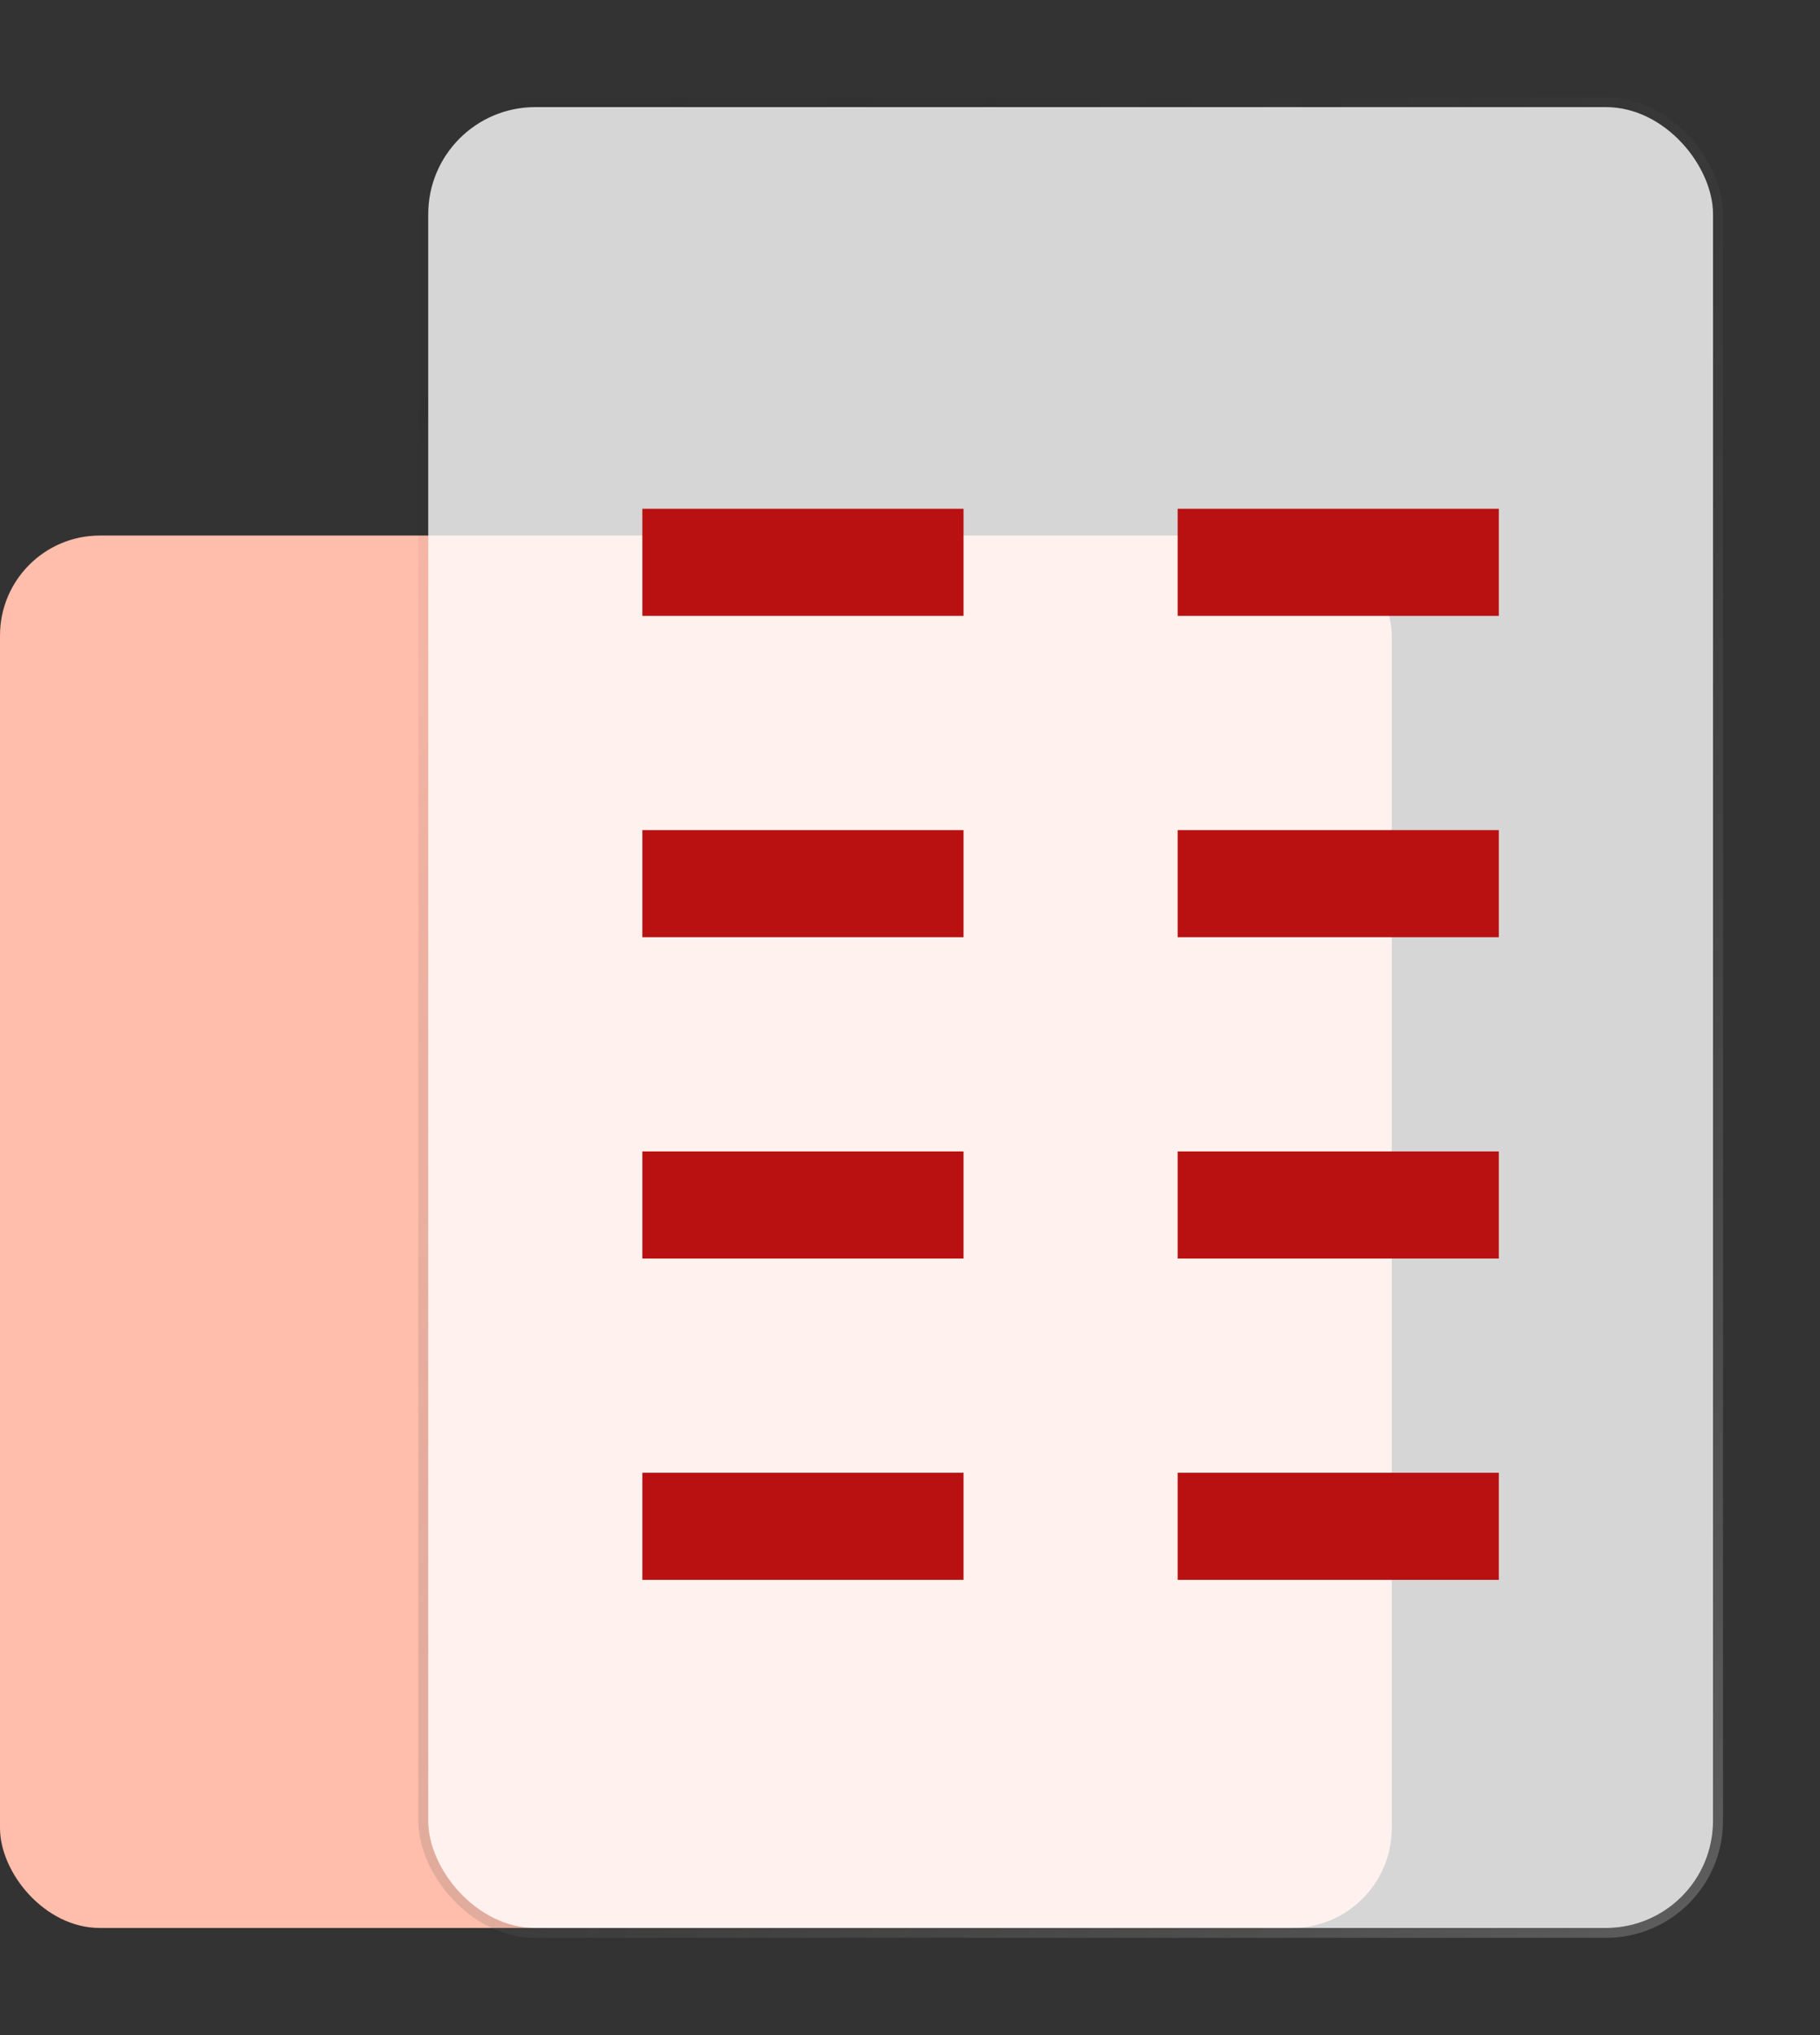
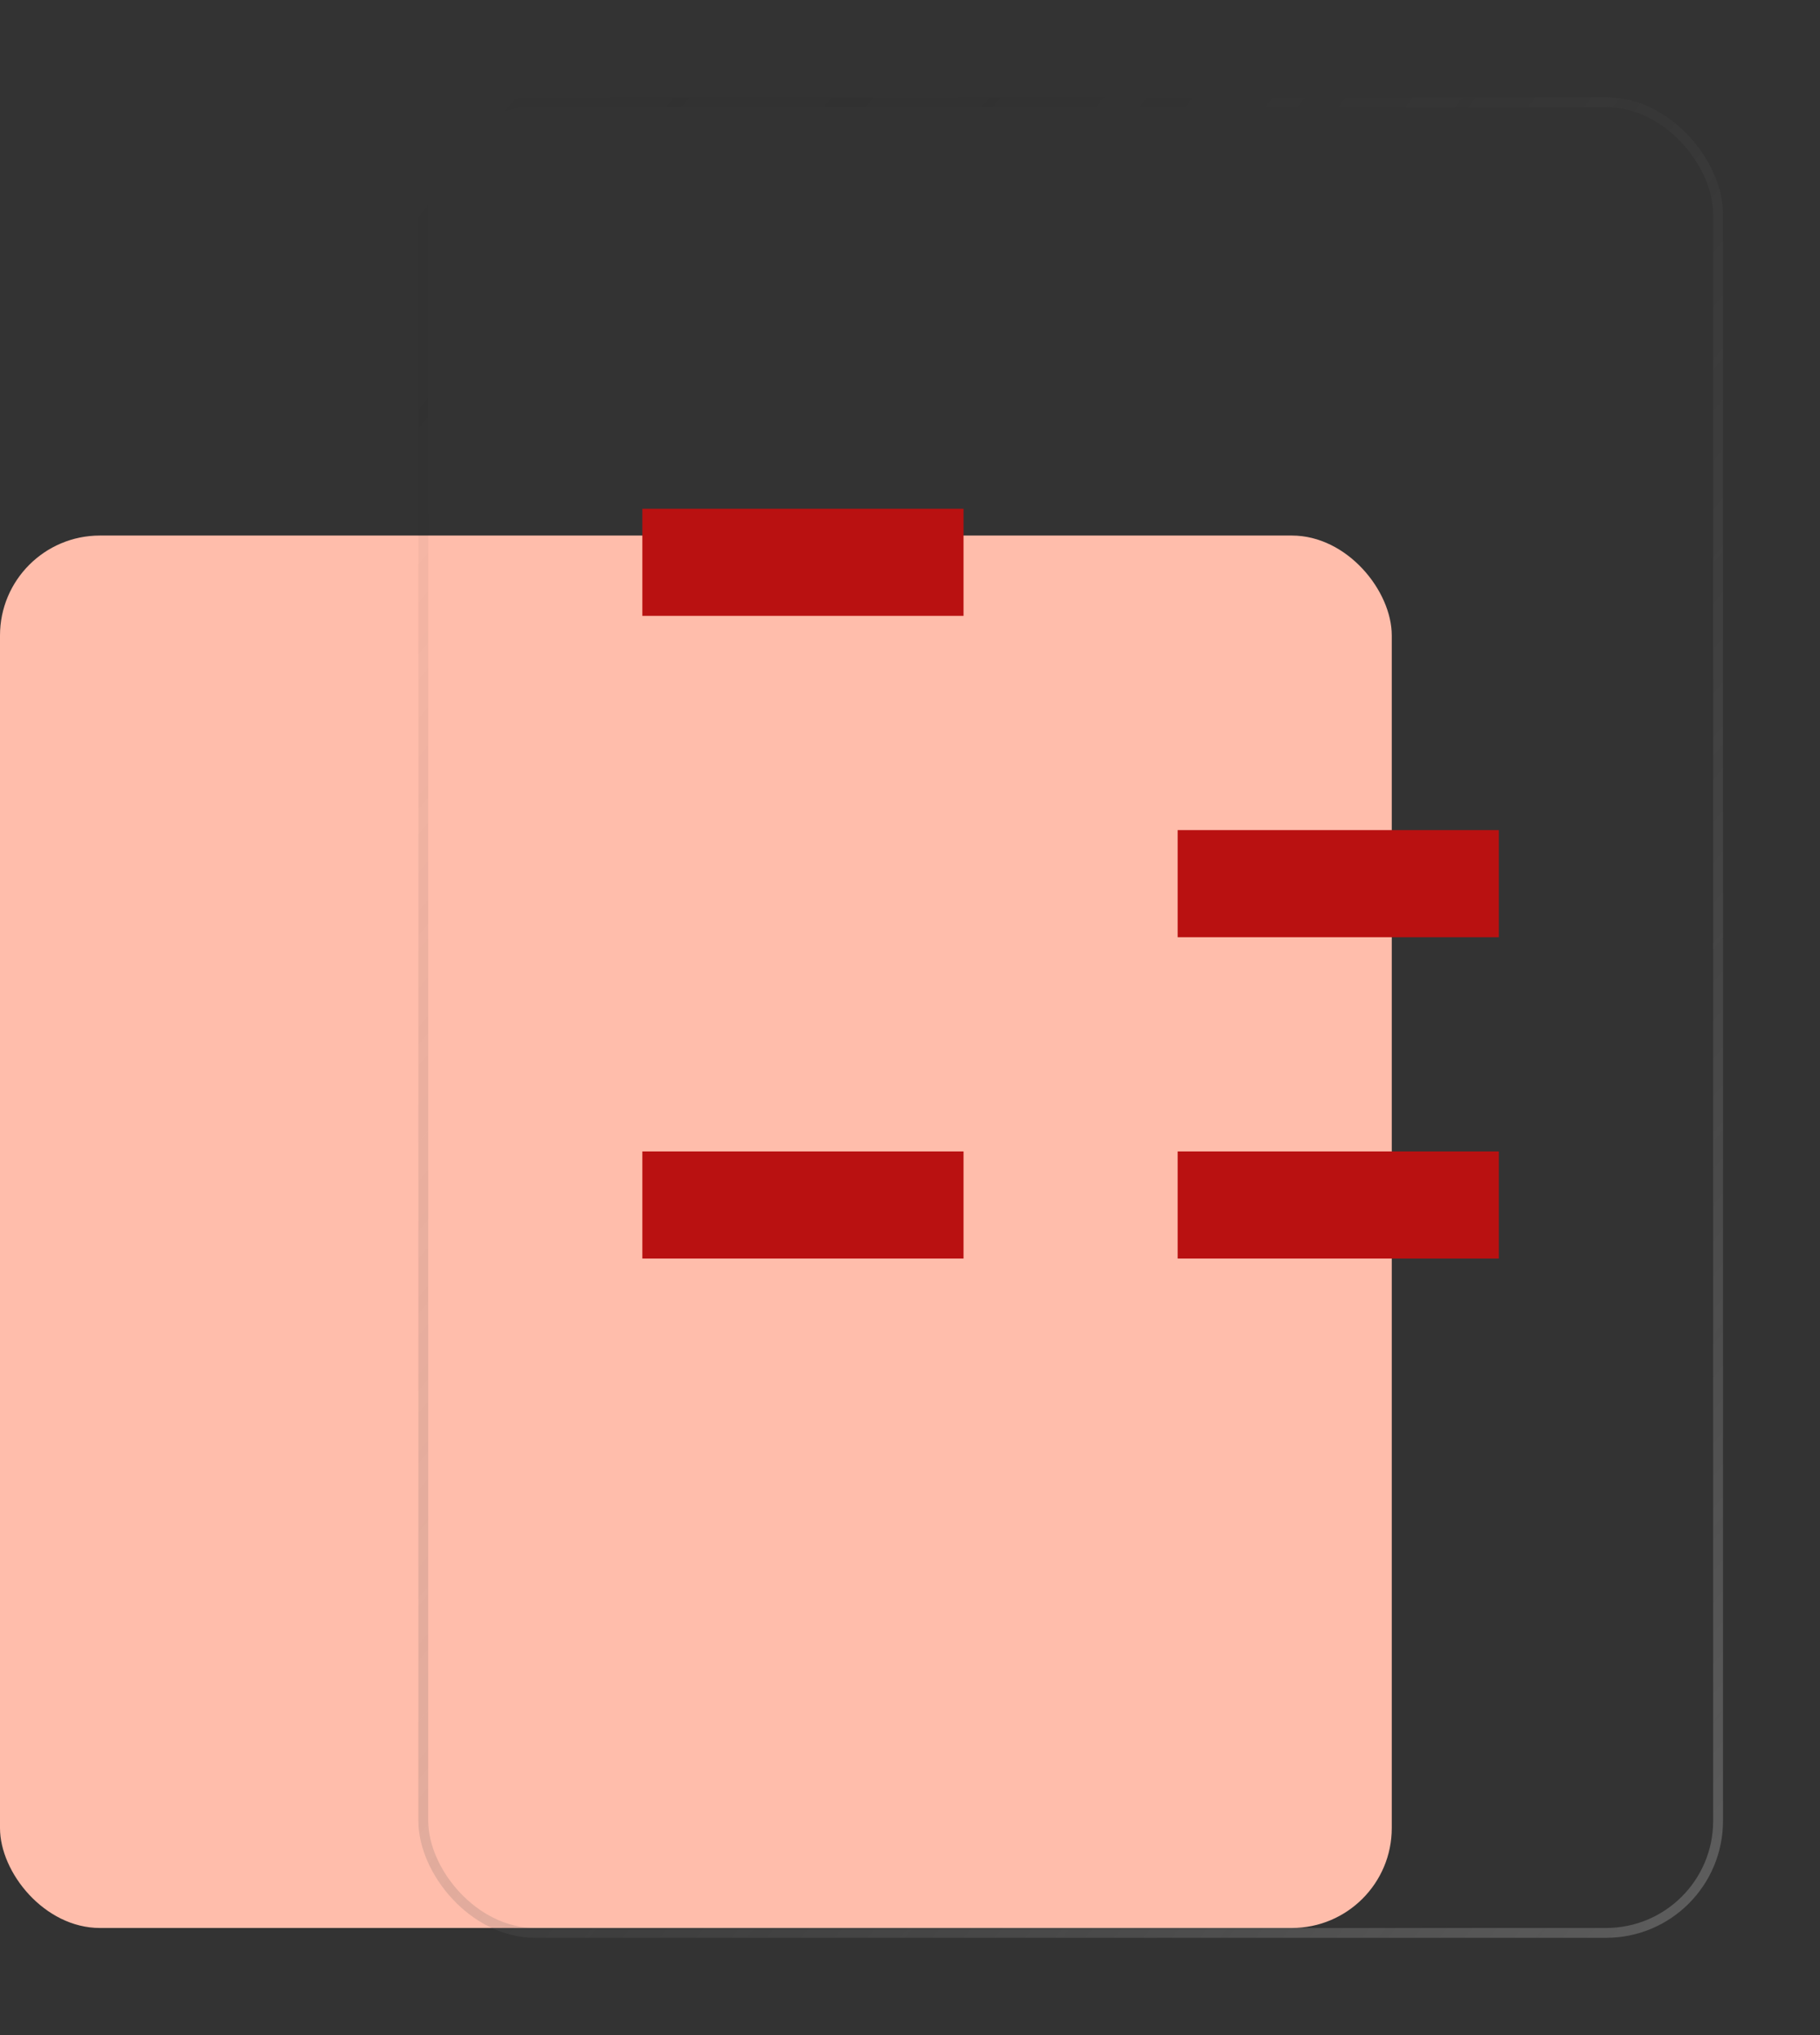
<svg xmlns="http://www.w3.org/2000/svg" width="17" height="19" viewBox="0 0 17 19" fill="none">
  <rect x="0" y="0" width="17" height="19" fill="#333333" stroke="none" />
  <rect y="5" width="13" height="13" rx="0.933" fill="#FFBDAB" />
-   <rect x="4" y="1" width="12.001" height="17" rx="1" fill="white" fill-opacity="0.8" />
  <rect x="3.954" y="0.954" width="12.094" height="17.092" rx="1.046" stroke="url(#paint0_linear_422_1629)" stroke-opacity="0.5" stroke-width="0.092" />
  <rect x="6" y="4.75" width="3" height="1" fill="#B91111" />
  <rect x="6" y="10.75" width="3" height="1" fill="#B91111" />
-   <rect x="11" y="4.75" width="3" height="1" fill="#B91111" />
  <rect x="11" y="10.75" width="3" height="1" fill="#B91111" />
-   <rect x="6" y="7.75" width="3" height="1" fill="#B91111" />
-   <rect x="6" y="13.75" width="3" height="1" fill="#B91111" />
  <rect x="11" y="7.75" width="3" height="1" fill="#B91111" />
-   <rect x="11" y="13.75" width="3" height="1" fill="#B91111" />
  <defs>
    <linearGradient id="paint0_linear_422_1629" x1="4" y1="1" x2="26.53" y2="19.432" gradientUnits="userSpaceOnUse">
      <stop stop-opacity="0" />
      <stop offset="1" stop-color="white" />
    </linearGradient>
  </defs>
</svg>